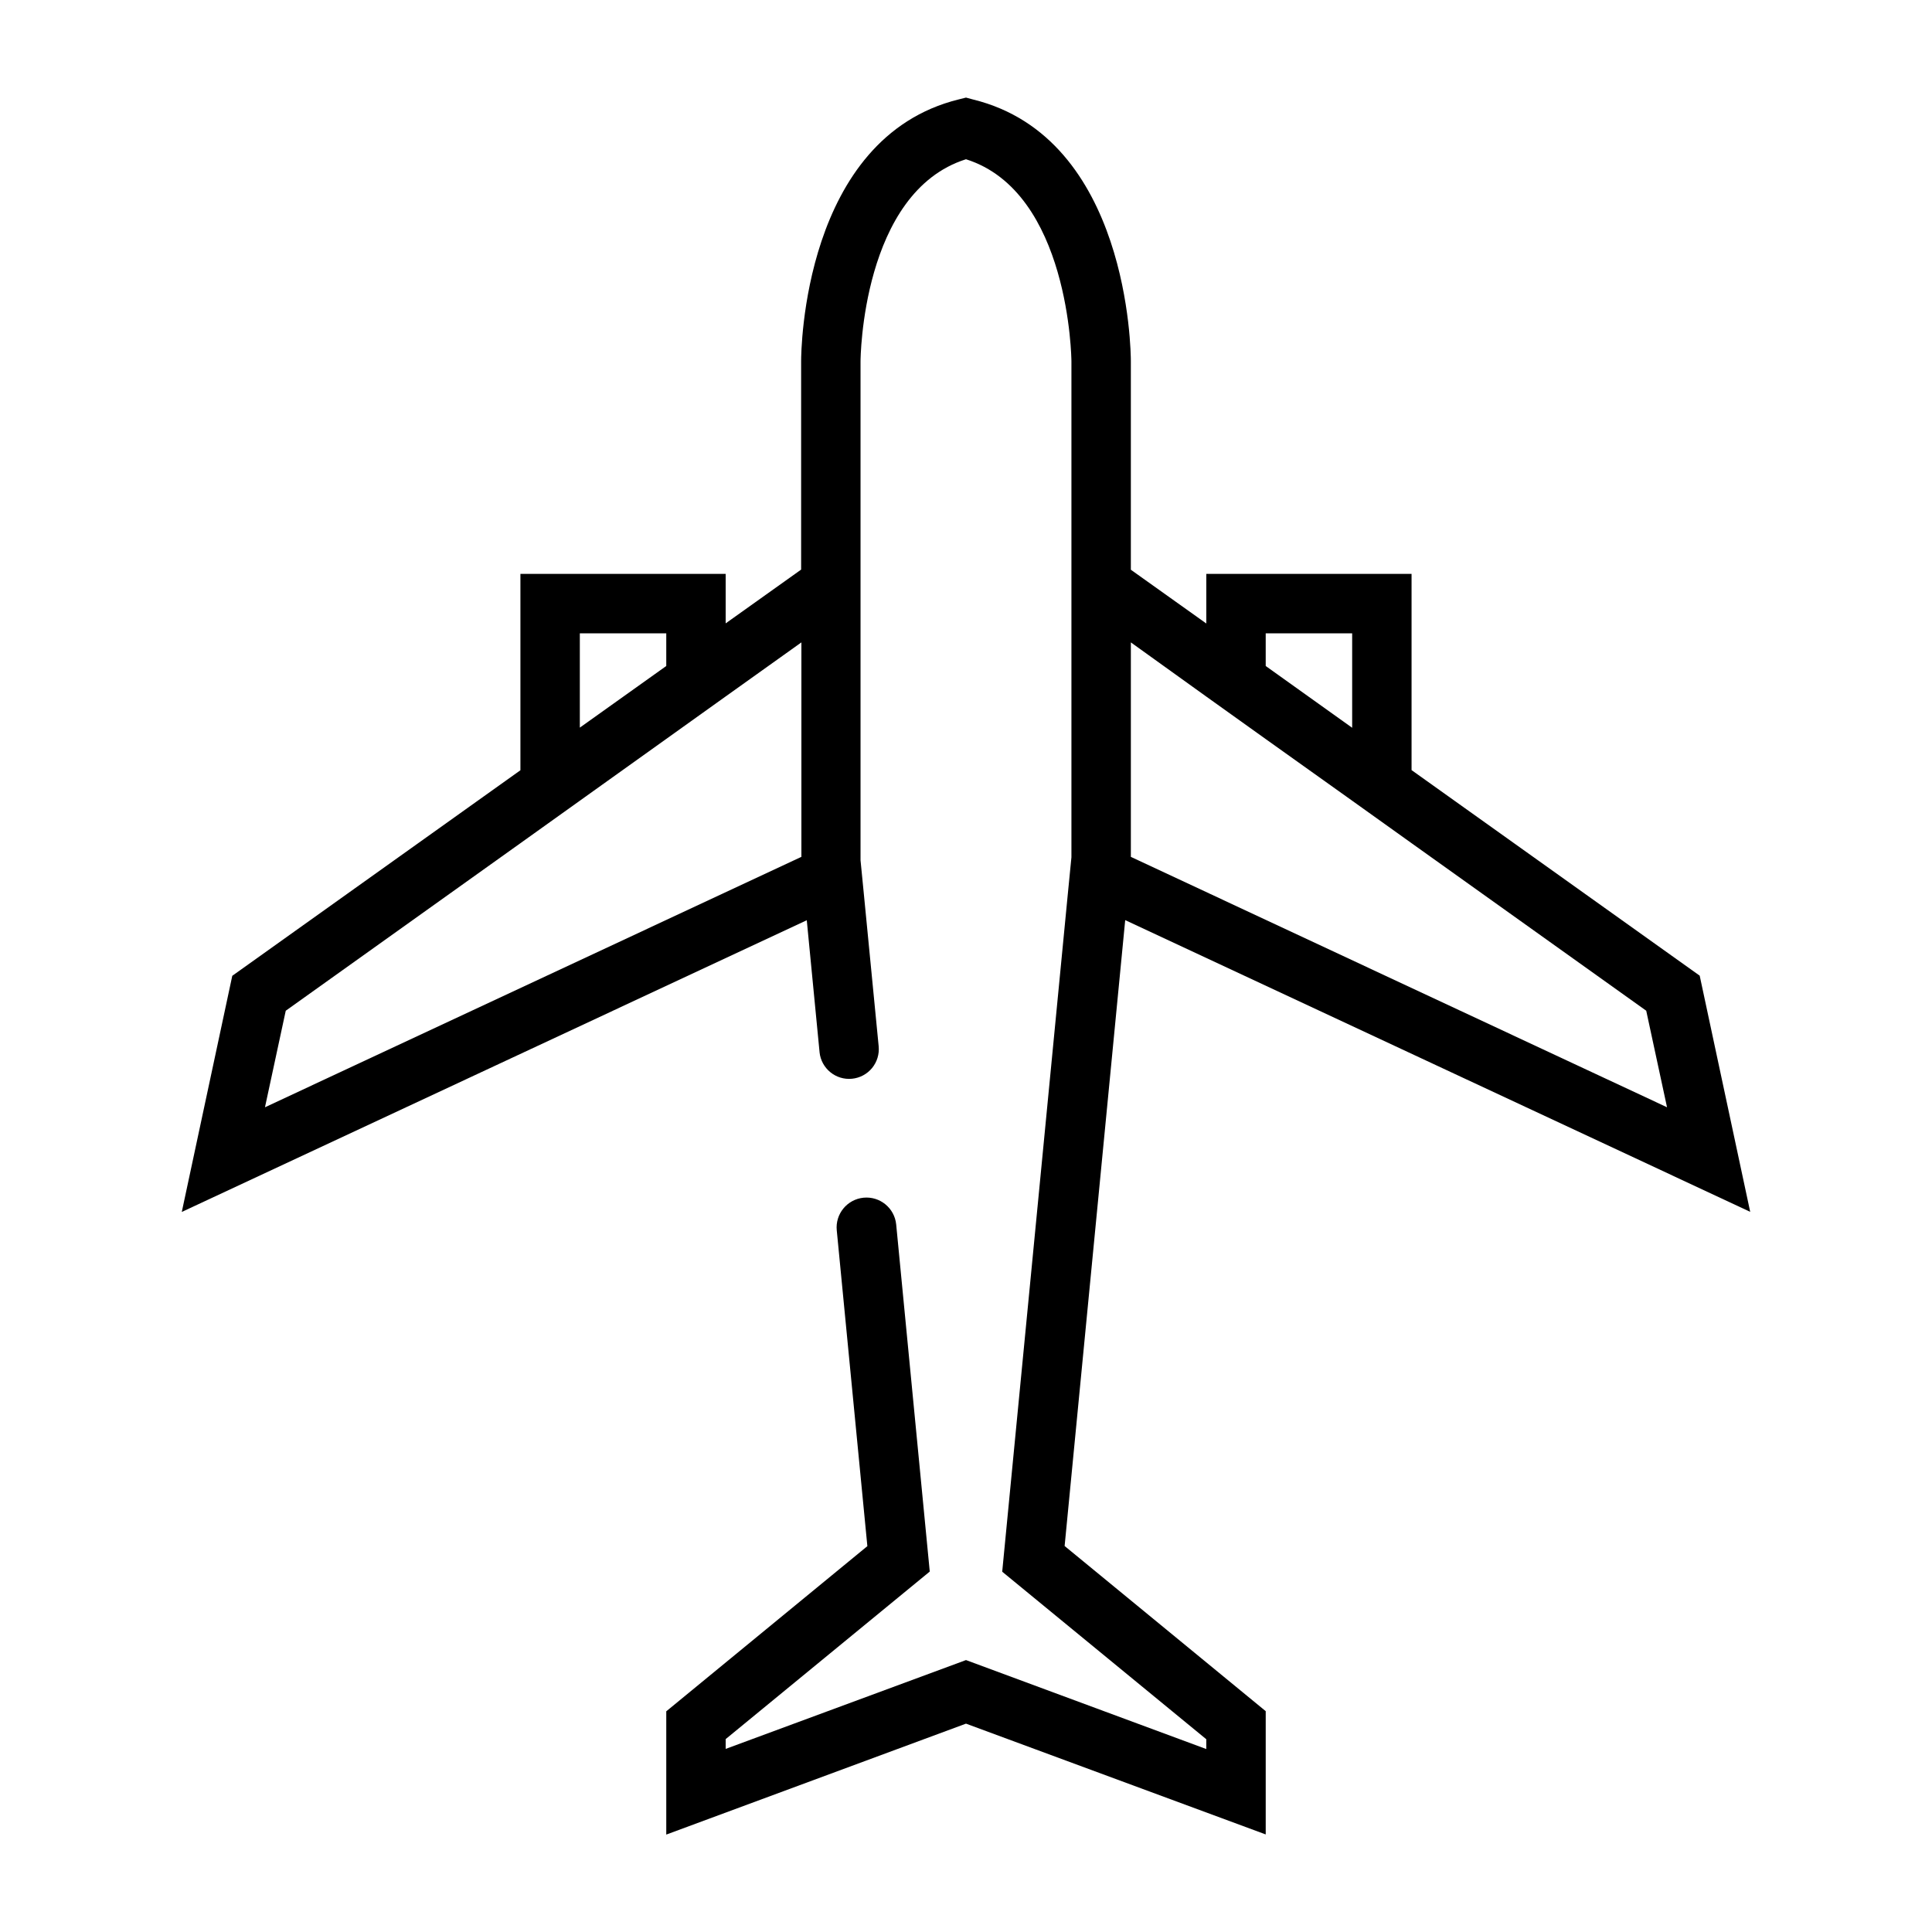
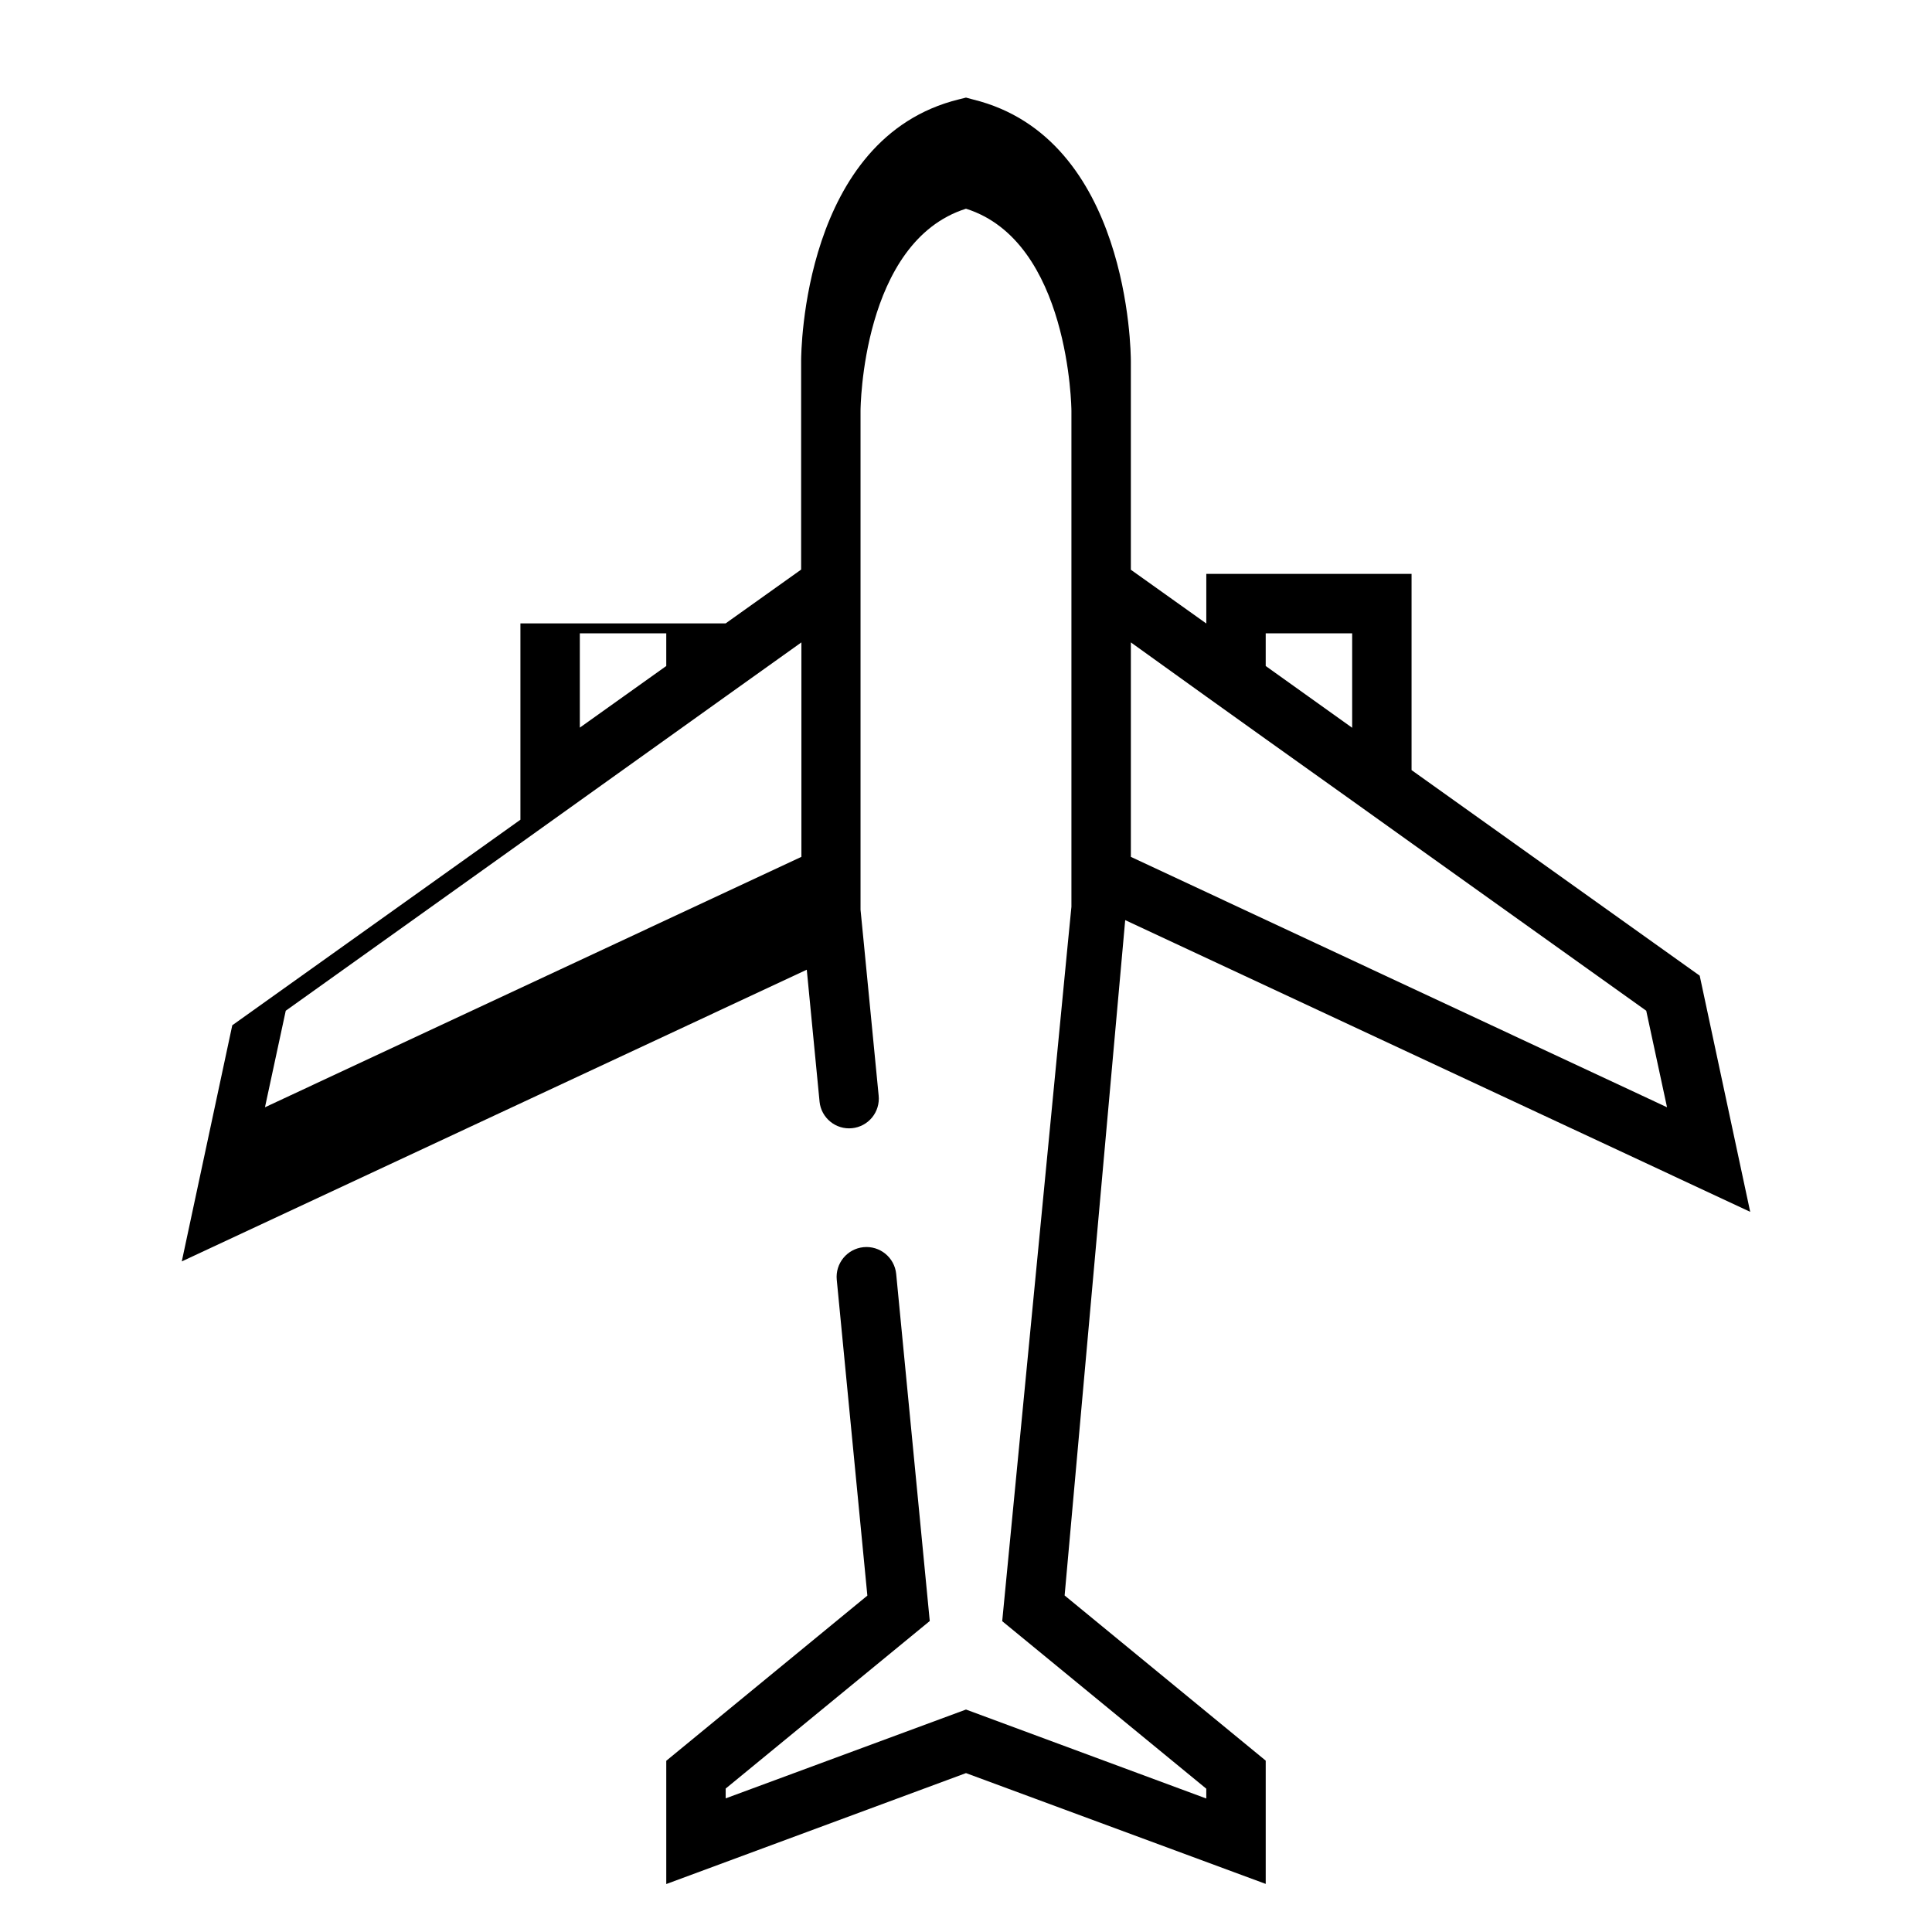
<svg xmlns="http://www.w3.org/2000/svg" fill="#000000" width="800px" height="800px" version="1.1" viewBox="144 144 512 512">
-   <path d="m442.19 387.84 165.63 77.305-13.383-62.582-76.359-54.477v-51.996h-54.395v13.145l-19.996-14.25v-55.262c0-2.441-0.473-59.199-41.801-69.352l-1.887-0.508-1.891 0.473c-41.328 10.156-41.801 66.914-41.801 69.352v55.262l-19.996 14.25v-13.109h-54.395v52.035l-76.359 54.473-13.383 62.582 165.63-77.305 3.387 34.953-0.004 0.004c0.438 4.324 4.297 7.481 8.621 7.043 2.078-0.207 3.988-1.234 5.309-2.848 1.32-1.617 1.945-3.691 1.738-5.769l-3.938-40.461-0.867-8.816v-132.25c0-0.473 0.316-44.793 27.945-53.531 27.473 8.66 27.945 53.059 27.945 53.531v131.46l-0.945 9.605-17.398 179.72 54.082 44.398v2.598l-63.68-23.578-63.684 23.539v-2.598l54.082-44.398-8.898-91.988c-0.434-4.348-4.312-7.519-8.66-7.086-4.348 0.438-7.519 4.312-7.086 8.66l8.109 83.68-53.293 43.77v32.668l79.43-29.402 79.43 29.363v-32.668l-53.293-43.77zm-144.53-76.004h22.906v8.66l-22.906 16.332zm-77.934 100.02 62.188-44.398 15.742-11.258 22.906-16.375 15.742-11.258 20.074-14.328v56.836l-142.16 66.363zm259.7-100.02h22.91v25.031l-22.91-16.371zm-15.742 16.766 15.742 11.258 22.91 16.336 15.742 11.258 62.188 44.398 5.512 25.586-142.09-66.359v-56.836z" />
+   <path d="m442.19 387.84 165.63 77.305-13.383-62.582-76.359-54.477v-51.996h-54.395v13.145l-19.996-14.25v-55.262c0-2.441-0.473-59.199-41.801-69.352l-1.887-0.508-1.891 0.473c-41.328 10.156-41.801 66.914-41.801 69.352v55.262l-19.996 14.25h-54.395v52.035l-76.359 54.473-13.383 62.582 165.63-77.305 3.387 34.953-0.004 0.004c0.438 4.324 4.297 7.481 8.621 7.043 2.078-0.207 3.988-1.234 5.309-2.848 1.32-1.617 1.945-3.691 1.738-5.769l-3.938-40.461-0.867-8.816v-132.25c0-0.473 0.316-44.793 27.945-53.531 27.473 8.66 27.945 53.059 27.945 53.531v131.46l-0.945 9.605-17.398 179.72 54.082 44.398v2.598l-63.68-23.578-63.684 23.539v-2.598l54.082-44.398-8.898-91.988c-0.434-4.348-4.312-7.519-8.66-7.086-4.348 0.438-7.519 4.312-7.086 8.66l8.109 83.68-53.293 43.77v32.668l79.43-29.402 79.43 29.363v-32.668l-53.293-43.77zm-144.53-76.004h22.906v8.66l-22.906 16.332zm-77.934 100.02 62.188-44.398 15.742-11.258 22.906-16.375 15.742-11.258 20.074-14.328v56.836l-142.16 66.363zm259.7-100.02h22.91v25.031l-22.91-16.371zm-15.742 16.766 15.742 11.258 22.91 16.336 15.742 11.258 62.188 44.398 5.512 25.586-142.09-66.359v-56.836z" />
</svg>